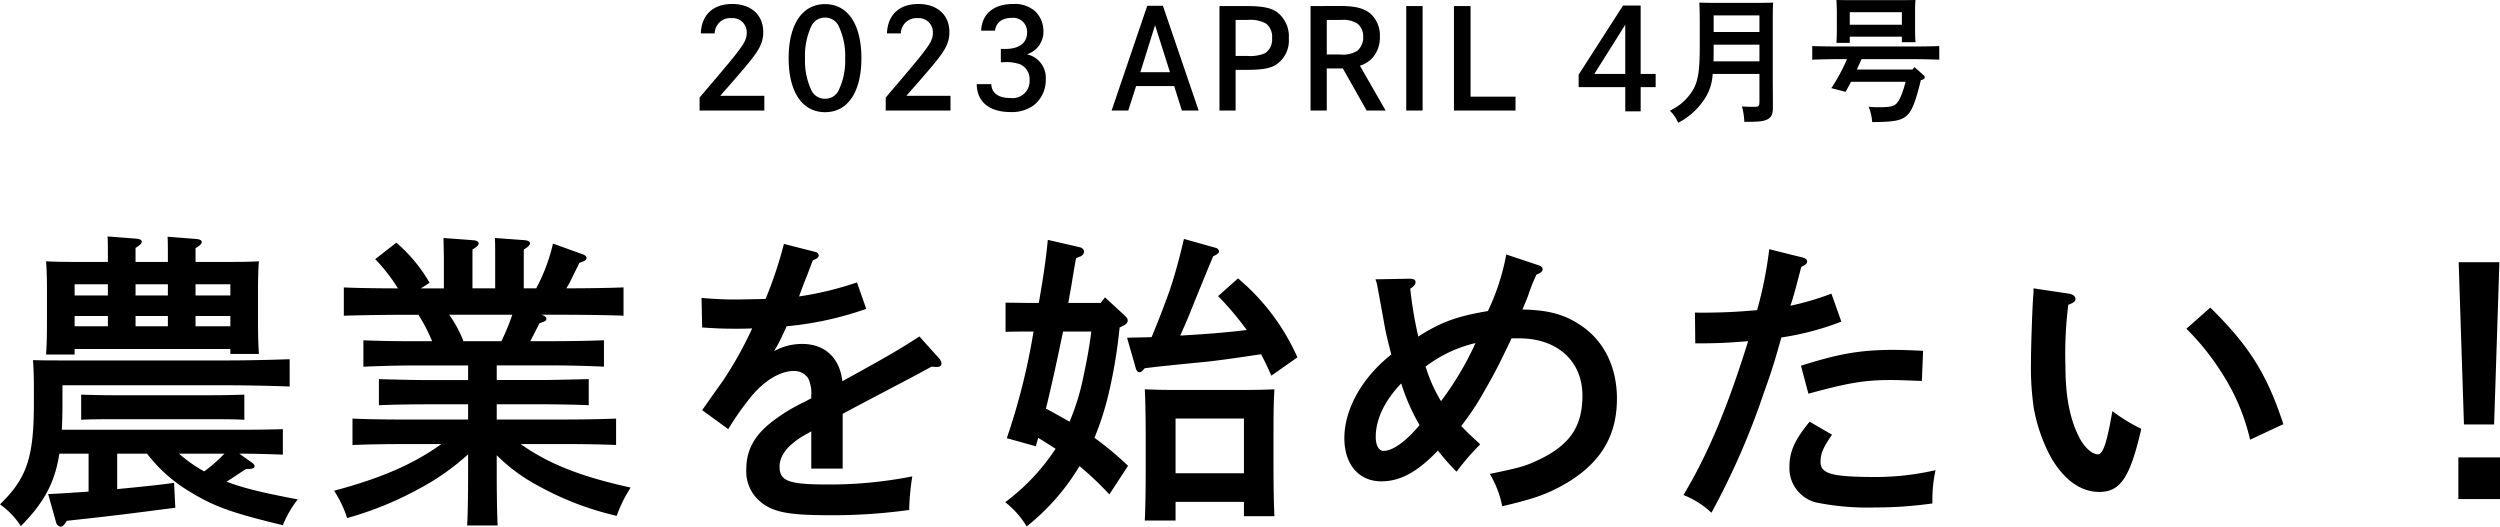
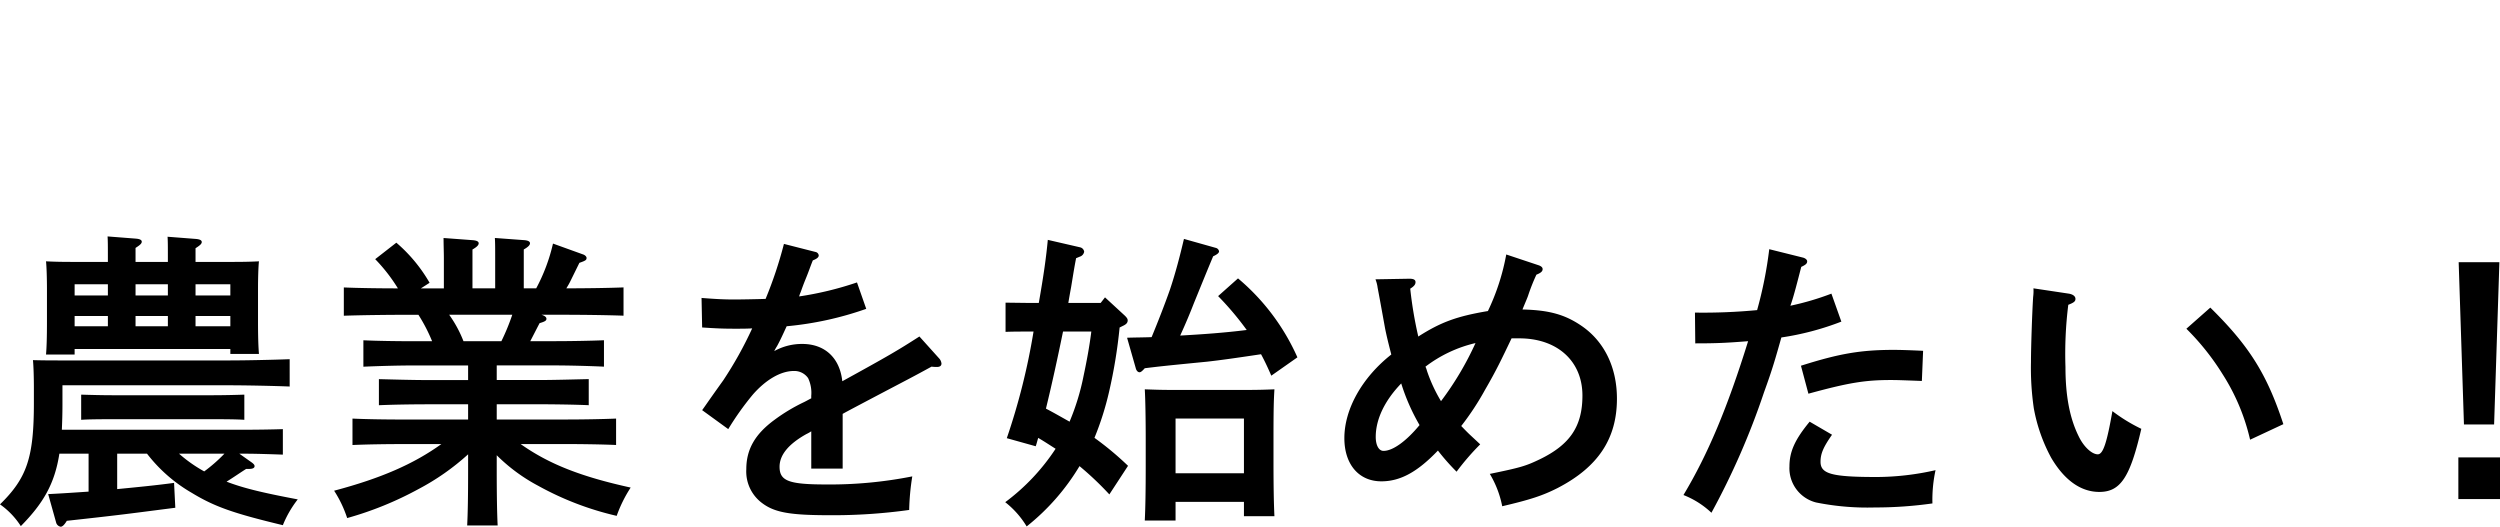
<svg xmlns="http://www.w3.org/2000/svg" width="418.235" height="88.12" viewBox="0 0 418.235 88.12">
  <g id="グループ_10236" data-name="グループ 10236" transform="translate(12651.012 -12681.008)">
    <path id="パス_31642" data-name="パス 31642" d="M-178.36-5.044q.936,0,.936-.468c0-.208-.156-.364-.416-.572l-2.132-1.508h1.092c1.716,0,4.628.1,6.188.156V-11.7c-1.56.052-4.212.1-6.188.1h-30.784c.052-1.248.1-2.6.1-4.108v-3.328H-181.9c3.016,0,7.7.1,10.348.208V-23.4c-2.652.1-7.124.208-10.348.208H-208.78c-2.184,0-3.952,0-5.72-.052.1.936.156,2.964.156,4.576v2.6c0,9.1-1.144,12.532-5.668,16.952a13.011,13.011,0,0,1,3.484,3.64c3.744-3.8,5.668-7.072,6.448-12.116h4.888v6.344c-2.288.156-4.576.312-6.76.416L-210.6,4a.966.966,0,0,0,.728.624c.312,0,.624-.312,1.04-.988,9.516-1.04,10.452-1.2,18.148-2.184l-.208-4.16c-3.068.416-6.292.728-9.516,1.04V-7.592h4.992a25.67,25.67,0,0,0,7.488,6.552c3.848,2.34,7.02,3.432,15.236,5.408A17.792,17.792,0,0,1-170.2.052c-6.084-1.144-9.2-1.924-11.908-2.964,1.092-.676,2.288-1.508,3.276-2.132Zm-4.108-2.548a26.034,26.034,0,0,1-3.38,2.964,23.658,23.658,0,0,1-4.212-2.964ZM-187.3-39.676v-2.288c.728-.468,1.04-.728,1.04-1.04s-.364-.468-1.04-.52l-4.68-.364c.052.728.052,1.872.052,3.328v.884h-5.408v-2.34c.728-.468,1.04-.728,1.04-1.04s-.364-.468-1.04-.52l-4.68-.364c.052.728.052,1.924.052,3.38v.884h-4.576c-2.34,0-3.952,0-5.772-.1.1.936.156,2.964.156,4.628v5.46c0,2.548-.052,4.316-.156,5.512h4.784v-.936h26.052v.832h4.784c-.1-1.2-.156-2.964-.156-5.408v-5.46c0-1.664.052-3.692.156-4.628-1.82.1-3.432.1-5.772.1Zm-14.664,5.616h-5.564v-1.872h5.564Zm4.628,0v-1.872h5.408v1.872Zm10.036,0v-1.872h5.824v1.872Zm-14.664,3.432v1.716h-5.564v-1.716Zm4.628,0h5.408v1.716h-5.408Zm10.036,0h5.824v1.716H-187.3Zm8.164,13.156c-1.456.052-3.64.1-5.148.1h-17c-1.508,0-3.692-.052-5.148-.1v4.212c1.456-.1,3.64-.1,5.148-.1h17c1.508,0,3.692,0,5.148.1Zm42.224,10.14A29.193,29.193,0,0,0-130-2.236a50.454,50.454,0,0,0,13.156,5.044,22.294,22.294,0,0,1,2.34-4.732c-8.268-1.82-13.624-3.9-18.408-7.28h7.7c2.392,0,6.032.052,8.268.156v-4.42c-2.236.1-5.876.156-8.268.156h-11.7V-15.86h7.072c2.392,0,6.084.052,8.32.156v-4.368c-2.236.052-5.928.156-8.32.156h-7.072V-22.36h9.672c2.392,0,6.032.1,8.268.208v-4.42c-2.236.1-5.876.156-8.268.156H-131.3c.676-1.3,1.2-2.34,1.56-3.016.884-.26,1.144-.416,1.144-.728,0-.208-.156-.468-.832-.676h3.38c3.172,0,7.592.052,10.348.156v-4.732c-2.444.1-6.4.156-9.568.156q.39-.624.624-1.092l1.56-3.172c1.04-.364,1.2-.468,1.2-.832,0-.208-.26-.468-.572-.572l-5.044-1.82a29.918,29.918,0,0,1-2.808,7.488h-2.08v-6.5c.728-.416,1.04-.728,1.04-1.04s-.364-.468-.936-.52l-4.94-.364c.052.78.052,1.924.052,3.328v5.1h-3.8v-6.5c.728-.416,1.04-.728,1.04-1.04s-.364-.468-.988-.52l-4.888-.364c0,1.144.052,2.444.052,3.328v5.1H-149.6l1.456-.936a25.664,25.664,0,0,0-5.564-6.708l-3.536,2.756a27.951,27.951,0,0,1,3.8,4.888c-2.912,0-6.708-.052-9.048-.156v4.732c2.808-.1,7.488-.156,10.348-.156h2.132a27.342,27.342,0,0,1,2.288,4.42H-150.9c-2.7,0-6.136-.052-8.32-.156v4.42c2.184-.1,5.616-.208,8.32-.208h9.2v2.444h-6.656c-2.652,0-6.084-.1-8.268-.156V-15.7c2.184-.1,5.616-.156,8.268-.156h6.656v2.548h-11.076c-2.7,0-6.084-.052-8.268-.156v4.42c2.184-.1,5.564-.156,8.268-.156h6.6c-4.628,3.328-10.088,5.72-17.94,7.8a19.616,19.616,0,0,1,2.184,4.576A56.7,56.7,0,0,0-150.02-1.664a40.1,40.1,0,0,0,8.32-5.824v2.756c0,4.212-.052,7.124-.156,9.152h5.1c-.1-1.872-.156-5.2-.156-9.152Zm-5.564-19.084a20.166,20.166,0,0,0-2.392-4.42h10.556a35.944,35.944,0,0,1-1.82,4.42Zm65.832-9.828A55.229,55.229,0,0,1-86.32-33.9a4.254,4.254,0,0,1,.26-.728c.312-.884.468-1.3.78-2.08.624-1.508.78-2.08,1.248-3.224.676-.26.988-.52.988-.832a.662.662,0,0,0-.52-.572l-5.3-1.352a68.856,68.856,0,0,1-3.068,9.2c-1.508.052-4.42.1-5.1.1-1.664,0-3.016-.052-5.616-.26l.1,4.94c2.34.156,3.484.208,5.512.208,1.04,0,1.82,0,2.86-.052a63.409,63.409,0,0,1-4.836,8.684c-2.756,3.848-2.964,4.212-3.536,4.992l4.368,3.172a47.767,47.767,0,0,1,4.108-5.772c2.184-2.5,4.68-3.952,6.864-3.952a2.792,2.792,0,0,1,2.392,1.2,5.768,5.768,0,0,1,.52,2.964v.416c-.156.052-.572.312-1.2.624a29.691,29.691,0,0,0-4.94,2.964C-93.7-10.868-95.16-8.32-95.16-4.992A6.578,6.578,0,0,0-92.508.676C-90.428,2.236-87.88,2.7-81.224,2.7A92.294,92.294,0,0,0-67.912,1.82a40.259,40.259,0,0,1,.52-5.616A70.6,70.6,0,0,1-81.744-2.444c-6.292,0-7.852-.572-7.852-2.964,0-1.976,1.508-3.8,4.472-5.46a6.474,6.474,0,0,0,.832-.468V-5.1h5.252v-9.152c.728-.416,3.8-2.028,5.668-3.016,4.94-2.6,6.084-3.172,9.2-4.888a6.31,6.31,0,0,0,.936.052c.468,0,.728-.208.728-.572a1.512,1.512,0,0,0-.416-.884L-66.2-27.2c-3.64,2.34-5.148,3.224-12.9,7.488-.416-3.9-2.912-6.24-6.708-6.24a9.5,9.5,0,0,0-4.68,1.2,7.575,7.575,0,0,1,.468-.832c.572-1.04.988-1.976,1.612-3.328a55.045,55.045,0,0,0,13.312-2.912Zm54.7-7.28c-.676,2.86-1.4,5.668-2.34,8.476-.936,2.652-1.976,5.3-3.068,7.956-1.352.052-2.756.052-4.108.1l1.456,5.1c.1.416.364.676.624.676.208,0,.416-.156.884-.676,2.6-.312,2.964-.364,10.4-1.092,2.34-.26,4.888-.624,9.048-1.248.624,1.144,1.2,2.392,1.716,3.588l4.368-3.068A36.634,36.634,0,0,0-12.9-36.92l-3.328,2.964a50.119,50.119,0,0,1,4.784,5.668c-3.692.468-7.436.728-11.128.936,1.04-2.288,1.664-3.8,2.288-5.408,2.184-5.356,2.288-5.616,3.224-7.852.676-.312.988-.572.988-.832a.709.709,0,0,0-.52-.572ZM-31.3-5.564a51.506,51.506,0,0,0-5.616-4.68,49.066,49.066,0,0,0,2.444-7.7A84.434,84.434,0,0,0-32.708-28.7l.52-.26c.572-.26.832-.52.832-.936,0-.26-.156-.468-.468-.78l-3.328-3.068-.728.936h-5.408q.234-1.4.468-2.652c.52-3.172.572-3.484.832-4.836l.624-.26a1.048,1.048,0,0,0,.728-.832.879.879,0,0,0-.676-.728l-5.408-1.248c-.26,2.808-.676,5.824-1.508,10.556h-1.4l-4.16-.052v4.888c1.092-.052,2.756-.052,4.16-.052h.52a109.512,109.512,0,0,1-4.472,17.836l4.836,1.352c.156-.416.26-.884.416-1.4.988.572,1.924,1.2,2.912,1.82A35.066,35.066,0,0,1-51.844.52a14.97,14.97,0,0,1,3.588,4.056,37.438,37.438,0,0,0,8.84-10.088A51.875,51.875,0,0,1-34.424-.78ZM-37.44-28.028c-.312,2.5-.78,4.992-1.3,7.436a39.34,39.34,0,0,1-2.34,7.644c-1.3-.728-2.652-1.508-3.952-2.184,1.04-4.264,1.976-8.58,2.86-12.9ZM-23.348.468h11.44V2.86h5.1c-.1-1.976-.156-4.992-.156-9.152v-3.8c0-5.2.052-6.552.156-8.268-1.352.052-2.6.1-4.42.1H-24.076c-1.768,0-3.016-.052-4.42-.1.1,1.664.156,5.148.156,8.268v4.524c0,4.056-.052,7.072-.156,9.152h5.148Zm11.44-4.784h-11.44v-9.152h11.44Zm22-32.448a5.547,5.547,0,0,1,.364,1.4c.26,1.352.676,3.64,1.248,6.812.26,1.3.572,2.548,1.04,4.368-4.888,3.848-7.852,9.152-7.852,13.988,0,4.42,2.444,7.228,6.188,7.228,3.172,0,6.032-1.56,9.464-5.148a36.675,36.675,0,0,0,3.12,3.536,41.538,41.538,0,0,1,3.952-4.576c-1.924-1.82-1.56-1.4-3.172-3.068a45.489,45.489,0,0,0,4-6.084c1.872-3.224,2.756-5.1,4.42-8.58h1.3c6.344,0,10.556,3.8,10.556,9.568,0,5.148-2.08,8.216-7.124,10.66C35.308-5.564,34.528-5.3,29.224-4.212A16.755,16.755,0,0,1,31.3,1.2C35.984.1,38.064-.572,40.612-1.872c6.708-3.484,9.88-8.216,9.88-14.924,0-5.252-2.132-9.62-5.98-12.22-2.756-1.872-5.408-2.6-9.828-2.7.624-1.508.832-1.976.936-2.288a32.483,32.483,0,0,1,1.4-3.536c.78-.312,1.04-.572,1.04-.936q0-.39-.624-.624l-5.46-1.82a37.457,37.457,0,0,1-3.068,9.464c-5.252.884-7.9,1.872-11.648,4.264A66.731,66.731,0,0,1,15.912-35.2c.676-.416.884-.728.884-1.092s-.26-.572-1.04-.572ZM21.06-16.38a25.762,25.762,0,0,1-2.34-5.044,4.253,4.253,0,0,0-.26-.728A22.064,22.064,0,0,1,26.832-26.1,51.38,51.38,0,0,1,21.06-16.38Zm-3.588,4C15.236-9.672,13-8.06,11.44-8.06c-.78,0-1.3-.936-1.3-2.34,0-2.912,1.456-6.032,4.264-8.944A33.92,33.92,0,0,0,17.472-12.376ZM79.508-32.344c.572-1.56,1.248-4.316,1.82-6.5.78-.364.988-.572.988-.936,0-.26-.312-.52-.728-.624l-5.616-1.4a67.98,67.98,0,0,1-2.028,10.192,96.021,96.021,0,0,1-10.4.416l.052,5.148c3.848,0,5.408-.1,8.84-.364C68.952-15.184,65.676-7.436,61.62-.676A14.491,14.491,0,0,1,66.3,2.288a124.154,124.154,0,0,0,8.788-20.124c1.456-4,1.924-5.72,2.912-9.2a46.374,46.374,0,0,0,10.036-2.652l-1.664-4.68A45.713,45.713,0,0,1,79.508-32.344Zm3.016,14.716c6.656-1.82,9.412-2.288,13.78-2.288.676,0,1.2,0,5.2.156l.208-5.044c-2.132-.1-3.8-.156-4.888-.156-5.564,0-9.152.624-15.548,2.652Zm.208,4.68c-2.444,2.964-3.38,4.992-3.38,7.488A5.911,5.911,0,0,0,83.824.572a43.435,43.435,0,0,0,9.828.832,68.067,68.067,0,0,0,9.62-.676,23.34,23.34,0,0,1,.52-5.564,44.951,44.951,0,0,1-9.828,1.144c-7.54,0-9.412-.52-9.412-2.548,0-1.352.468-2.444,1.924-4.524Zm37.44-22.308a7.81,7.81,0,0,1-.052,1.456c-.156,2.34-.364,8.372-.364,10.92a46.615,46.615,0,0,0,.468,7.644,27.64,27.64,0,0,0,2.912,8.32c2.236,3.8,4.992,5.72,8.06,5.72,3.536,0,5.148-2.444,7.02-10.556a27.8,27.8,0,0,1-4.836-2.964c-.936,5.356-1.56,7.228-2.444,7.228-.988,0-2.34-1.248-3.172-2.964-1.508-3.016-2.236-6.76-2.236-11.648A66,66,0,0,1,126-32.5c.936-.364,1.2-.572,1.2-.988,0-.468-.468-.78-1.144-.884Zm25.584,6.76a41.389,41.389,0,0,1,6.084,7.644,34.706,34.706,0,0,1,4.576,10.92l5.564-2.6c-2.756-8.424-5.772-13.156-12.22-19.5Zm45.5,21.528V0h6.968V-6.968Zm.052-32.656.884,27.144h5.044l.884-27.144Z" transform="translate(-12431 12764.5)" />
-     <path id="パス_31643" data-name="パス 31643" d="M4.554-12.9A2.593,2.593,0,0,1,7.36-15.456a2.357,2.357,0,0,1,2.553,2.415c0,1.472-.529,2.231-6.118,8.786-1.38,1.61-1.426,1.679-1.771,2.093V0H12.857V-2.461H5.474C7.889-5.2,9.154-6.67,10.143-7.866c1.955-2.369,2.53-3.588,2.53-5.267,0-2.852-2.024-4.692-5.175-4.692-3.22,0-5.152,1.817-5.267,4.922Zm18.469-4.9c-3.818,0-6.1,3.381-6.1,9.039S19.2.276,23.023.276c3.8,0,6.072-3.381,6.072-9.039S26.818-17.8,23.023-17.8Zm0,2.254a2.459,2.459,0,0,1,2.208,1.288,11.575,11.575,0,0,1,1.15,5.5,11.5,11.5,0,0,1-1.15,5.5,2.477,2.477,0,0,1-2.208,1.288,2.487,2.487,0,0,1-2.231-1.288,11.515,11.515,0,0,1-1.127-5.5,11.515,11.515,0,0,1,1.127-5.5A2.444,2.444,0,0,1,23.023-15.548ZM35.7-12.9A2.593,2.593,0,0,1,38.5-15.456a2.357,2.357,0,0,1,2.553,2.415c0,1.472-.529,2.231-6.118,8.786-1.38,1.61-1.426,1.679-1.771,2.093V0H44V-2.461H36.616C39.031-5.2,40.3-6.67,41.285-7.866c1.955-2.369,2.53-3.588,2.53-5.267,0-2.852-2.024-4.692-5.175-4.692-3.22,0-5.152,1.817-5.267,4.922Zm15.755-.46c.138-1.334,1.173-2.139,2.76-2.139a2.336,2.336,0,0,1,2.6,2.415c0,1.794-1.311,2.783-3.726,2.783-.207,0-.345,0-.667-.023v2.254l.552-.023a7.118,7.118,0,0,1,2.507.3,2.67,2.67,0,0,1,1.748,2.668A2.845,2.845,0,0,1,54.05-2.093c-2.047,0-3.174-.828-3.22-2.323H48.392C48.415-1.449,50.508.253,54.05.253A6.205,6.205,0,0,0,57.983-.92a5.39,5.39,0,0,0,1.955-4.255,4.015,4.015,0,0,0-3.151-4.232,3.95,3.95,0,0,0,2.76-3.887,4.626,4.626,0,0,0-1.334-3.266,5.117,5.117,0,0,0-3.726-1.265c-3.266,0-5.221,1.633-5.359,4.462Zm25.461-4.163L70.955,0h2.783l1.311-4.094H81.42L82.708,0h2.806l-5.98-17.526Zm3.8,11.109H75.762l2.461-7.866Zm8.28-11.063V0H91.7V-6.808h1.978c2.369,0,3.7-.23,4.669-.782a4.863,4.863,0,0,0,2.254-4.485,5.091,5.091,0,0,0-1.978-4.393c-1.035-.736-2.484-1.012-5.2-1.012ZM91.7-9.131v-6.026h1.978a5.485,5.485,0,0,1,3.1.6A2.785,2.785,0,0,1,97.8-12.144a2.815,2.815,0,0,1-1.127,2.53,6.3,6.3,0,0,1-2.921.483Zm12.535-8.349V0h2.714V-7.038h2.691L113.62,0h3.174l-4.3-7.5a4.772,4.772,0,0,0,2.139-1.357,5.154,5.154,0,0,0,1.2-3.5,4.891,4.891,0,0,0-1.564-3.841c-1.058-.9-2.53-1.288-4.968-1.288Zm2.714,8.1v-5.773h2.369a4.431,4.431,0,0,1,2.783.621,2.759,2.759,0,0,1,.943,2.208,2.887,2.887,0,0,1-1.012,2.346,4.554,4.554,0,0,1-2.875.6ZM122.981,0V-17.48h-2.737V0Zm5.244-17.48V0h10.3V-2.323h-7.521V-17.48ZM159.459-6.118V-17.572h-2.944L149.086-6V-3.91h7.8V.138h2.576V-3.91h2.507V-6.118Zm-2.576,0h-5.175l5.175-8.234Zm22.448,0v4.554c0,.828-.115.943-.851.943-.621,0-1.15,0-2.07-.069a11.509,11.509,0,0,1,.391,2.576h.69c1.932,0,2.714-.115,3.335-.506.575-.368.759-.9.759-1.955,0-1.081-.023-3.795-.023-4.278V-14.4c0-2.185,0-2.875.069-3.657-.782.023-1.564.046-2.691.046H171.9c-1.127,0-1.84-.023-2.622-.046.046.736.069,2.3.069,3.657v3.657c0,3.772-.23,5.5-.943,6.946A8.708,8.708,0,0,1,164.335.023a5.8,5.8,0,0,1,1.4,2.024,11.648,11.648,0,0,0,4.508-4.117,8.421,8.421,0,0,0,1.265-4.048Zm0-2.116h-7.682c.023-.851.023-1.725.023-2.576v-.207h7.659Zm0-4.9h-7.659v-2.783h7.659Zm25.6,6.279h-9.315l.046-.092L196.42-8.6h8.418c1.4,0,3.358.046,4.577.092v-2.277c-1.173.046-3.128.069-4.577.069h-12.1c-1.311,0-3.381-.023-4.577-.069V-8.51c1.242-.046,3.312-.092,4.577-.092h1.242a29.929,29.929,0,0,1-2.622,4.853l2.392.621c.3-.552.621-1.127.9-1.679h9.131c-.575,2.208-1.15,3.45-1.794,3.864-.483.3-1.081.391-2.944.391a14.1,14.1,0,0,1-1.449-.092,8.39,8.39,0,0,1,.6,2.576c3.22-.023,4.37-.184,5.313-.736,1.173-.713,1.794-2.047,2.829-6.279.506-.138.644-.253.644-.46a.514.514,0,0,0-.207-.391l-1.5-1.334Zm-10.488-5.5h8.717v.92h2.277c-.046-.529-.069-1.311-.069-2.392v-2.645c0-.736.023-1.61.069-2.024-.805.023-1.518.023-2.53.023h-8.165c-1.012,0-1.725,0-2.53-.023.023.414.069,1.288.069,2.024v2.714c0,1.127-.023,1.886-.069,2.438h2.231Zm8.717-2h-8.717v-2.093h8.717Z" transform="translate(-12536 12699.5)" />
  </g>
</svg>